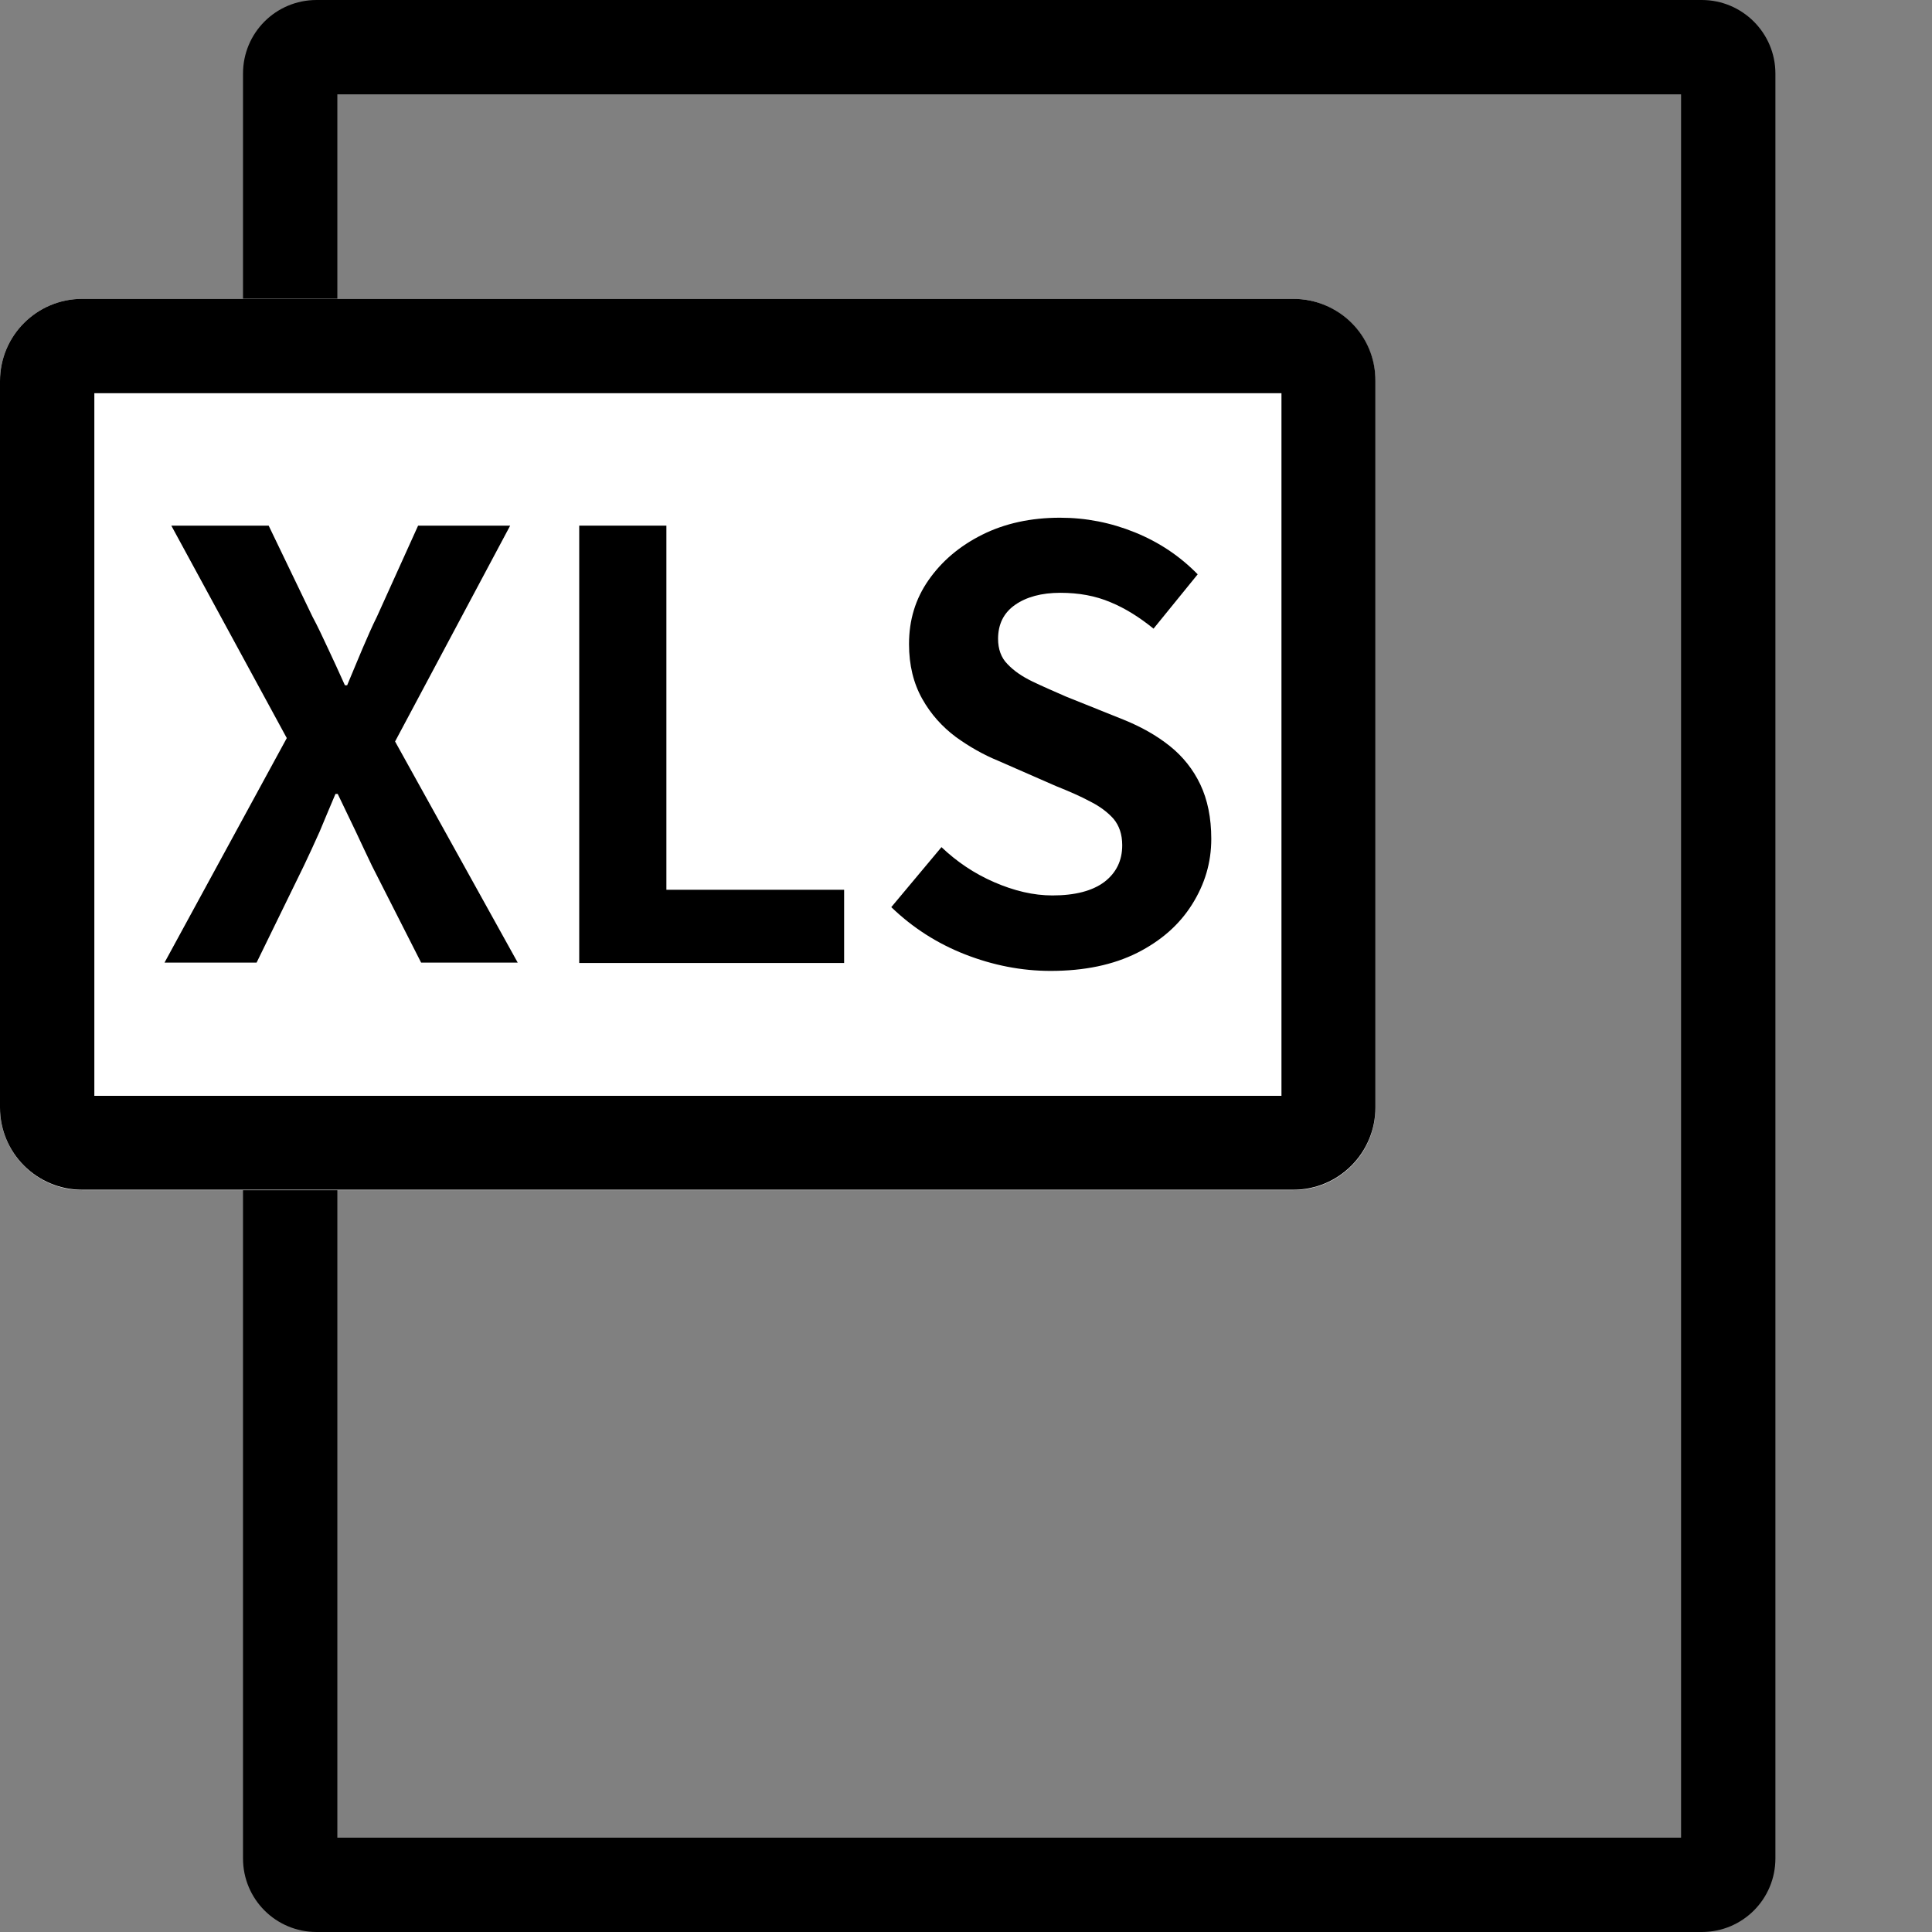
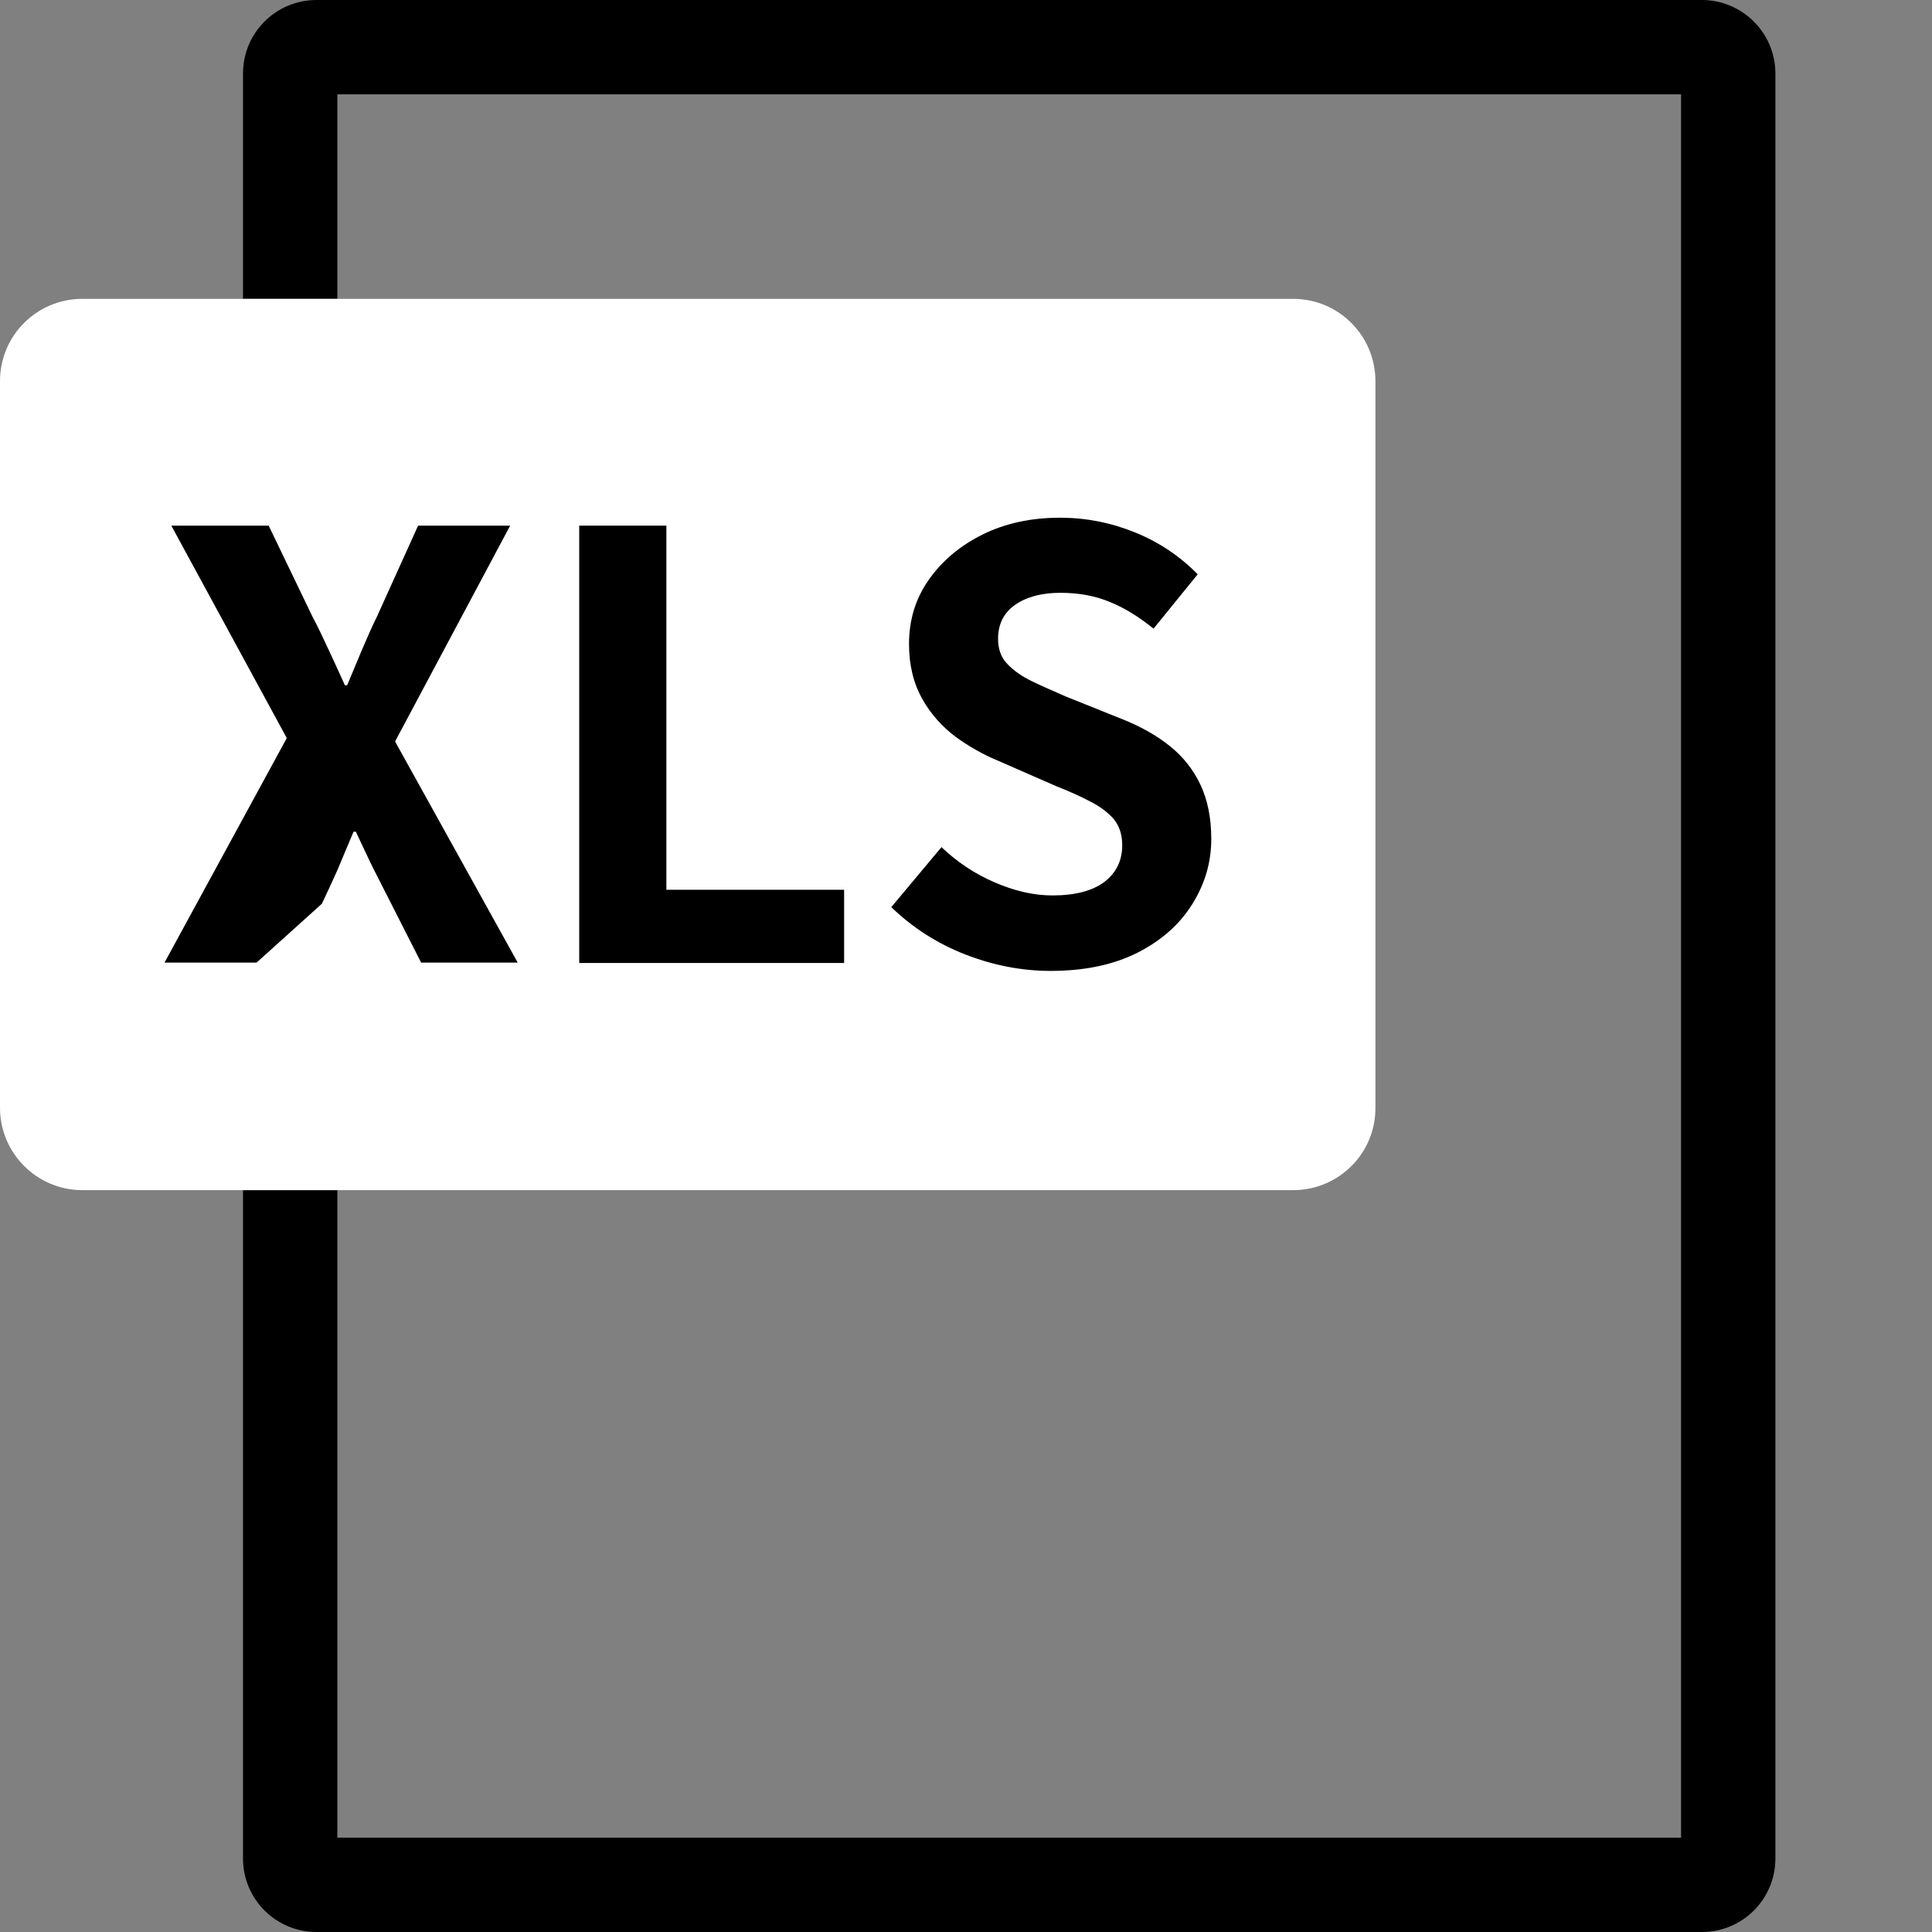
<svg xmlns="http://www.w3.org/2000/svg" version="1.1" id="Capa_1" x="0px" y="0px" viewBox="0 0 512 512" enable-background="new 0 0 512 512" xml:space="preserve">
  <rect x="0" y="0" width="512" height="512" fill="#808080" stroke="none" />
  <path d="M451,0H83.9C73.1,0,64.4,8.7,64.4,19.5v59.7h25V25h356.1v462H89.4V315.4h-25v177.1c0,10.8,8.7,19.5,19.5,19.5H451  c10.8,0,19.5-8.7,19.5-19.5v-473C470.5,8.7,461.7,0,451,0z" />
  <path fill="#FFFFFF" d="M342.7,315.4H21.8C9.8,315.4,0,305.6,0,293.6V101c0-12.1,9.8-21.8,21.8-21.8h320.9  c12.1,0,21.8,9.8,21.8,21.8v192.5C364.6,305.6,354.8,315.4,342.7,315.4z" />
-   <path d="M339.6,104.2v186.2H25V104.2H339.6 M342.7,79.2H21.8C9.8,79.2,0,88.9,0,101v192.5c0,12.1,9.8,21.8,21.8,21.8h320.9  c12.1,0,21.8-9.8,21.8-21.8V101C364.6,88.9,354.8,79.2,342.7,79.2L342.7,79.2z" />
  <g>
-     <path d="M43.6,255.1L76,195.6l-30.6-56.3h25.8l11.6,24.1c1.4,2.6,2.7,5.4,4.1,8.4c1.4,3,2.9,6.2,4.5,9.8h0.6   c1.5-3.5,2.8-6.8,4.1-9.8c1.3-3,2.5-5.8,3.8-8.4l10.9-24.1h24.4l-30.5,57.2l32.5,58.6h-25.6l-13-25.6c-1.4-2.9-2.8-5.9-4.3-9.1   c-1.5-3.1-3.1-6.5-4.8-10h-0.6c-1.5,3.5-2.9,6.9-4.2,10c-1.4,3.1-2.8,6.2-4.2,9.1L68,255.1H43.6z" />
+     <path d="M43.6,255.1L76,195.6l-30.6-56.3h25.8l11.6,24.1c1.4,2.6,2.7,5.4,4.1,8.4c1.4,3,2.9,6.2,4.5,9.8h0.6   c1.5-3.5,2.8-6.8,4.1-9.8c1.3-3,2.5-5.8,3.8-8.4l10.9-24.1h24.4l-30.5,57.2l32.5,58.6h-25.6l-13-25.6c-1.4-2.9-2.8-5.9-4.3-9.1   h-0.6c-1.5,3.5-2.9,6.9-4.2,10c-1.4,3.1-2.8,6.2-4.2,9.1L68,255.1H43.6z" />
    <path d="M153.5,255.1V139.3h23.1v96.5h47.1v19.4H153.5z" />
    <path d="M278.4,257.3c-7.7,0-15.3-1.5-22.7-4.4c-7.4-2.9-13.9-7.1-19.5-12.5l13.3-15.9c4.1,3.9,8.7,7,14,9.3   c5.3,2.3,10.4,3.5,15.4,3.5c6,0,10.6-1.2,13.8-3.6c3.1-2.4,4.7-5.6,4.7-9.7c0-2.9-0.8-5.2-2.3-7c-1.5-1.7-3.6-3.3-6.2-4.6   c-2.6-1.4-5.6-2.7-9.1-4.1l-15.3-6.7c-3.9-1.6-7.6-3.7-11.2-6.3c-3.6-2.7-6.6-6-8.9-10.1c-2.3-4.1-3.5-8.9-3.5-14.5   c0-6.4,1.7-12,5.2-17s8.2-9,14.2-12c6-3,12.9-4.5,20.6-4.5c6.9,0,13.5,1.3,19.9,3.9c6.4,2.6,11.9,6.3,16.6,11.1l-11.7,14.4   c-3.7-3-7.5-5.4-11.4-7c-4-1.7-8.4-2.5-13.3-2.5c-5,0-9,1.1-12,3.2c-3,2.1-4.5,5.1-4.5,9c0,2.7,0.8,5,2.5,6.7   c1.7,1.8,3.9,3.3,6.6,4.6c2.7,1.3,5.7,2.6,8.9,4l15.2,6.1c4.7,1.9,8.8,4.2,12.3,7c3.5,2.8,6.2,6.2,8.1,10.2c1.9,4,2.9,8.8,2.9,14.4   c0,6.3-1.7,12-5.1,17.4s-8.2,9.6-14.5,12.8C295,255.7,287.4,257.3,278.4,257.3z" />
  </g>
</svg>